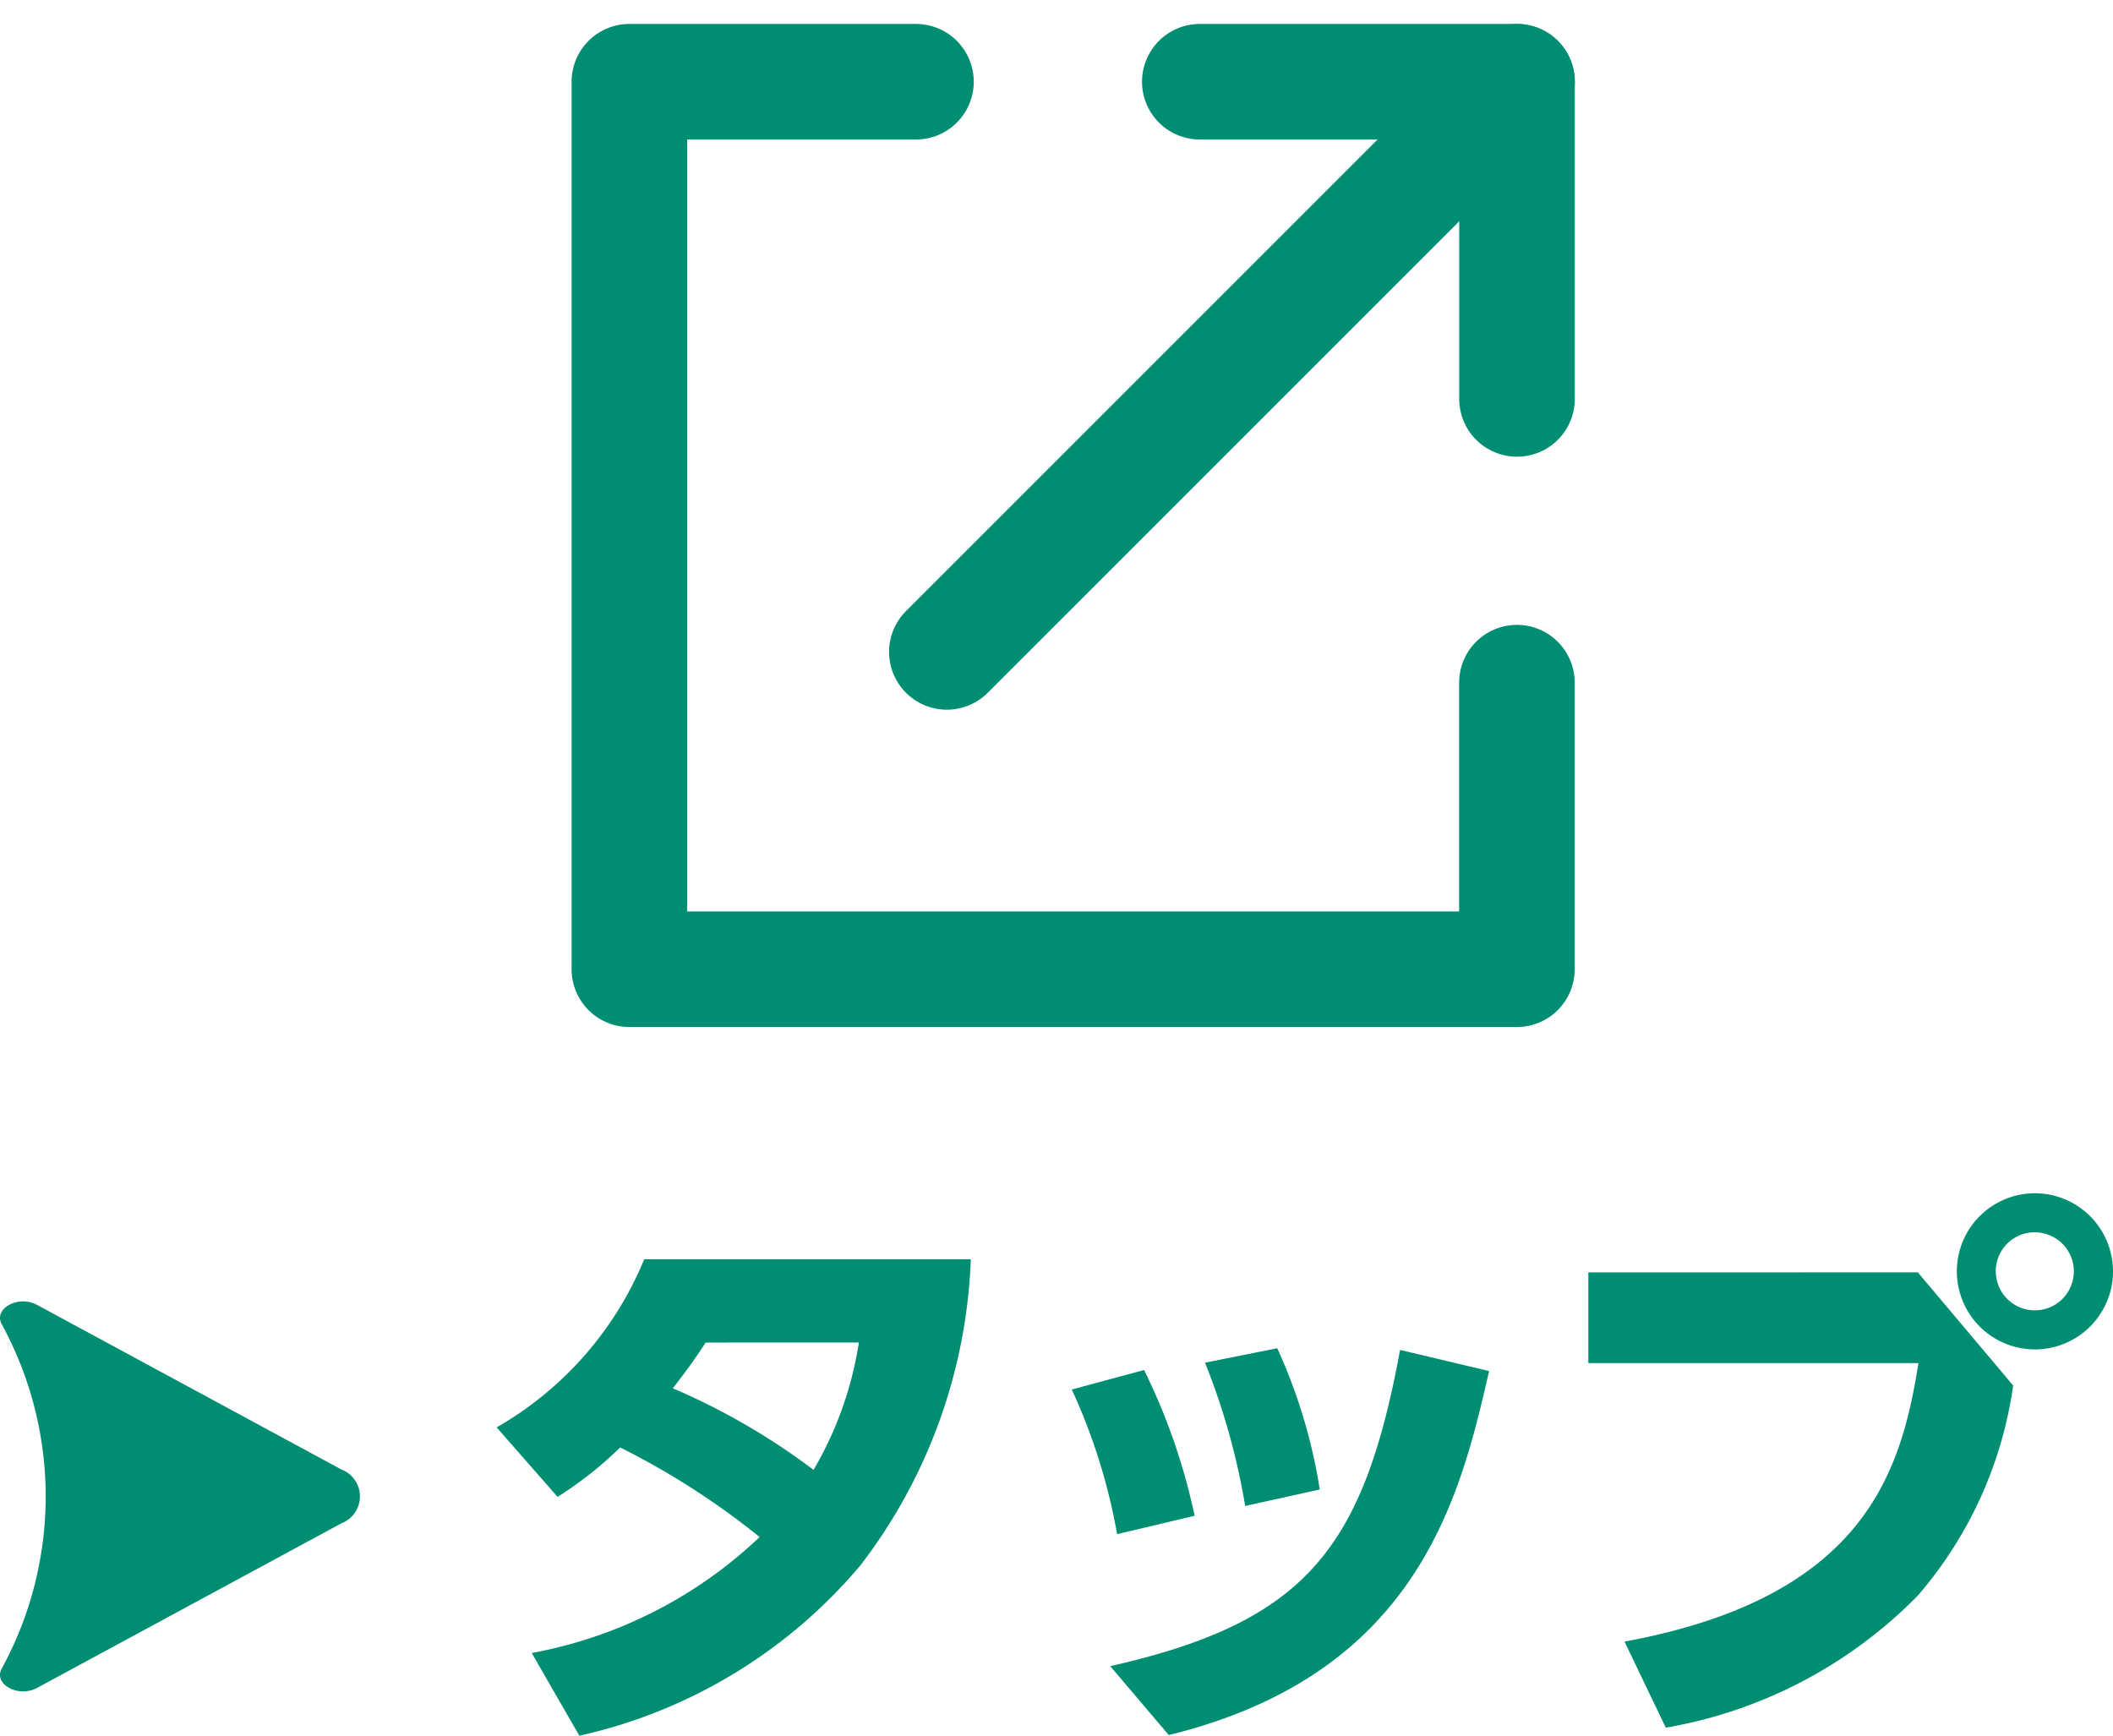
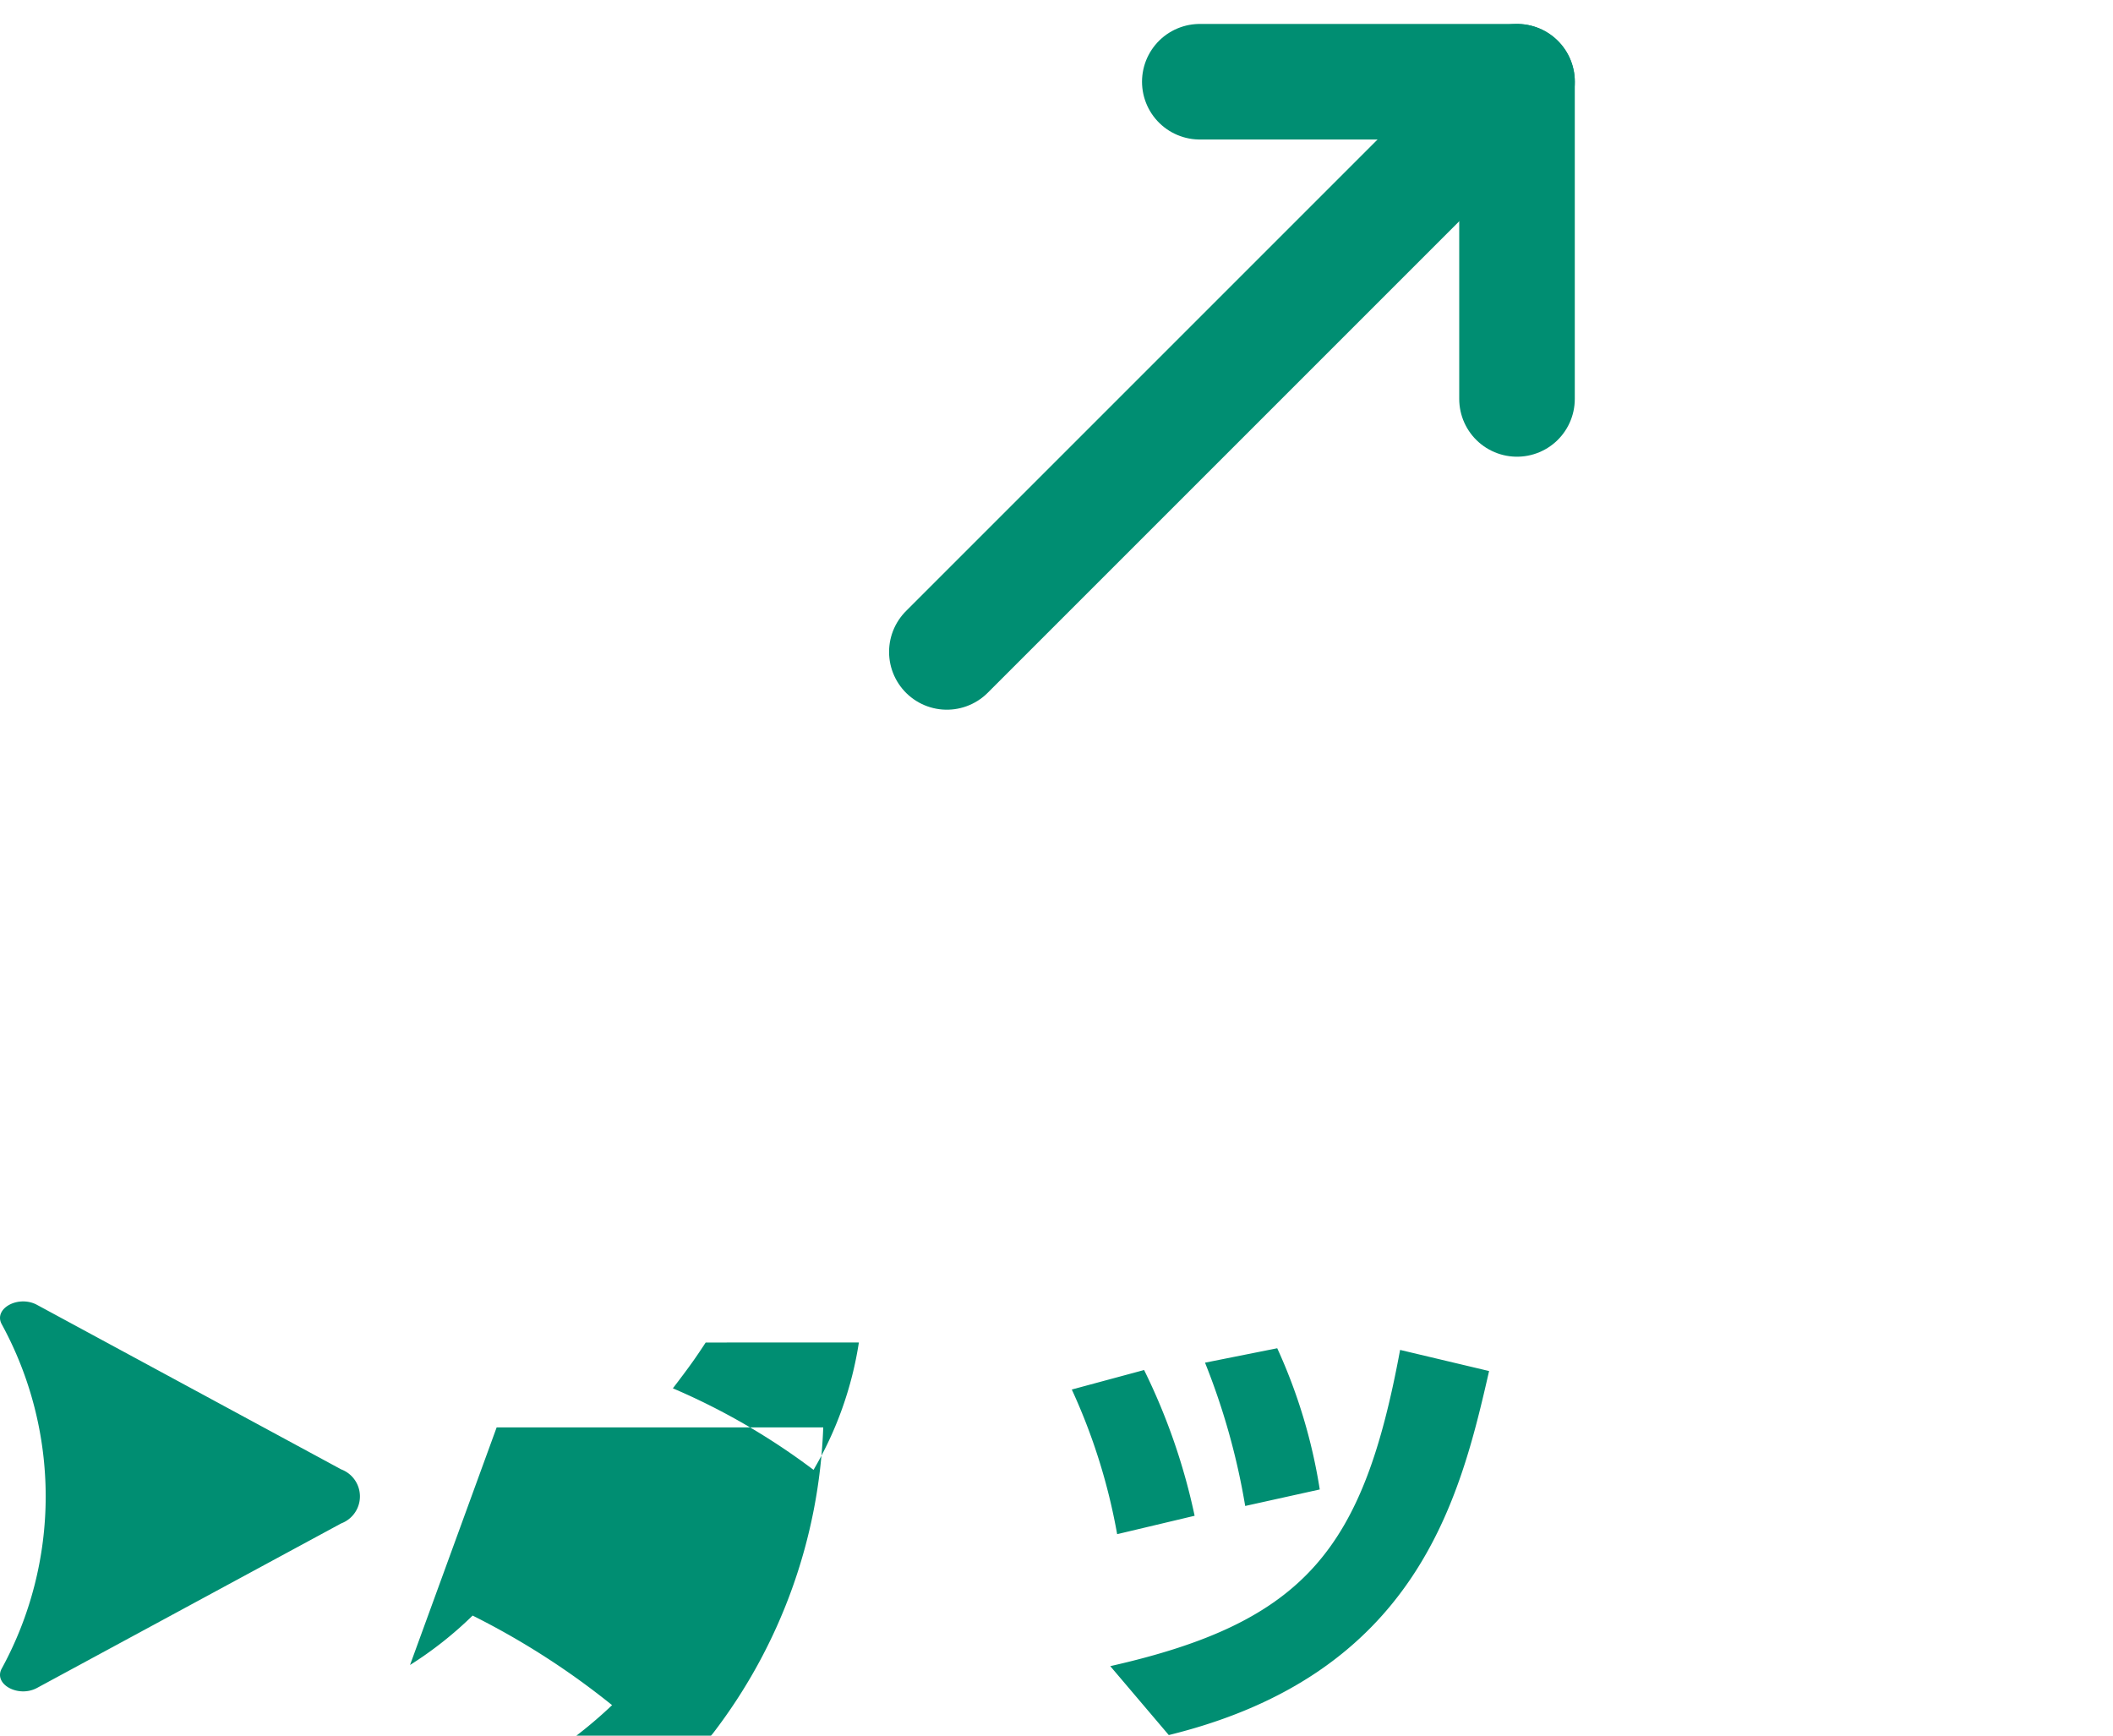
<svg xmlns="http://www.w3.org/2000/svg" width="45.71" height="37.548" viewBox="0 0 45.71 37.548">
  <g id="グループ_8681" data-name="グループ 8681" transform="translate(-2807.086 -234.608)">
    <g id="グループ_8679" data-name="グループ 8679" transform="translate(2817.83 260.422)">
-       <path id="パス_1688" data-name="パス 1688" d="M426.361,871.645a7.463,7.463,0,0,0,3.192-3.637h7.065a11.565,11.565,0,0,1-2.384,6.617,11.1,11.1,0,0,1-6.084,3.69l-1.03-1.789a9.706,9.706,0,0,0,4.93-2.509,16.713,16.713,0,0,0-3.017-1.938,8.15,8.15,0,0,1-1.354,1.069Zm4.522-1.836c-.212.323-.322.484-.71.991a14.527,14.527,0,0,1,3.043,1.764,7.782,7.782,0,0,0,.981-2.756Z" transform="translate(-426.361 -866.58)" fill="#008e72" />
+       <path id="パス_1688" data-name="パス 1688" d="M426.361,871.645h7.065a11.565,11.565,0,0,1-2.384,6.617,11.1,11.1,0,0,1-6.084,3.69l-1.03-1.789a9.706,9.706,0,0,0,4.93-2.509,16.713,16.713,0,0,0-3.017-1.938,8.15,8.15,0,0,1-1.354,1.069Zm4.522-1.836c-.212.323-.322.484-.71.991a14.527,14.527,0,0,1,3.043,1.764,7.782,7.782,0,0,0,.981-2.756Z" transform="translate(-426.361 -866.58)" fill="#008e72" />
      <path id="パス_1689" data-name="パス 1689" d="M433.442,872.975a12.87,12.87,0,0,0-.981-3.129l1.564-.422a13.421,13.421,0,0,1,1.093,3.153Zm-.149,2.855c4.247-.957,5.477-2.56,6.27-6.841l1.925.457c-.632,2.772-1.562,6.557-6.929,7.875Zm2.919-3.465a14.942,14.942,0,0,0-.869-3.1l1.562-.312a11.712,11.712,0,0,1,.92,3.055Z" transform="translate(-420.019 -865.6)" fill="#008e72" />
-       <path id="パス_1690" data-name="パス 1690" d="M445.068,869.019l2.062,2.448a8.826,8.826,0,0,1-2.062,4.544,10.01,10.01,0,0,1-5.452,2.858l-.893-1.862c5.191-.956,5.984-3.665,6.358-6.025h-7.141v-1.962Zm4.222-.024a1.689,1.689,0,1,1-1.691-1.687A1.691,1.691,0,0,1,449.29,868.995Zm-2.535,0a.844.844,0,1,0,.844-.842A.84.84,0,0,0,446.754,868.995Z" transform="translate(-414.324 -867.308)" fill="#008e72" />
    </g>
    <path id="パス_11616" data-name="パス 11616" d="M426.77,864.078l-6.582-3.56c-.4-.215-.938.074-.767.411a7.771,7.771,0,0,1,0,7.466c-.172.337.369.626.767.411l6.582-3.56A.624.624,0,0,0,426.77,864.078Z" transform="translate(2387.698 -597.682)" fill="#008e72" />
    <g id="グループ_8680" data-name="グループ 8680" transform="translate(2820.705 236.376)">
      <g id="グループ_4690" data-name="グループ 4690">
        <g id="グループ_4689" data-name="グループ 4689">
-           <path id="パス_4860" data-name="パス 4860" d="M-330.83,158.464h-6.2v19.2h19.2v-6.2" transform="translate(337.026 -158.464)" fill="none" stroke="#008e72" stroke-linecap="round" stroke-linejoin="round" stroke-width="2.5" />
          <path id="パス_4861" data-name="パス 4861" d="M-265.073,165.326v-6.862h-6.862" transform="translate(284.271 -158.464)" fill="none" stroke="#008e72" stroke-linecap="round" stroke-linejoin="round" stroke-width="2.5" />
        </g>
        <line id="線_552" data-name="線 552" x1="12.335" y2="12.335" transform="translate(6.864)" fill="none" stroke="#008e72" stroke-linecap="round" stroke-linejoin="round" stroke-width="2.5" />
      </g>
    </g>
  </g>
</svg>